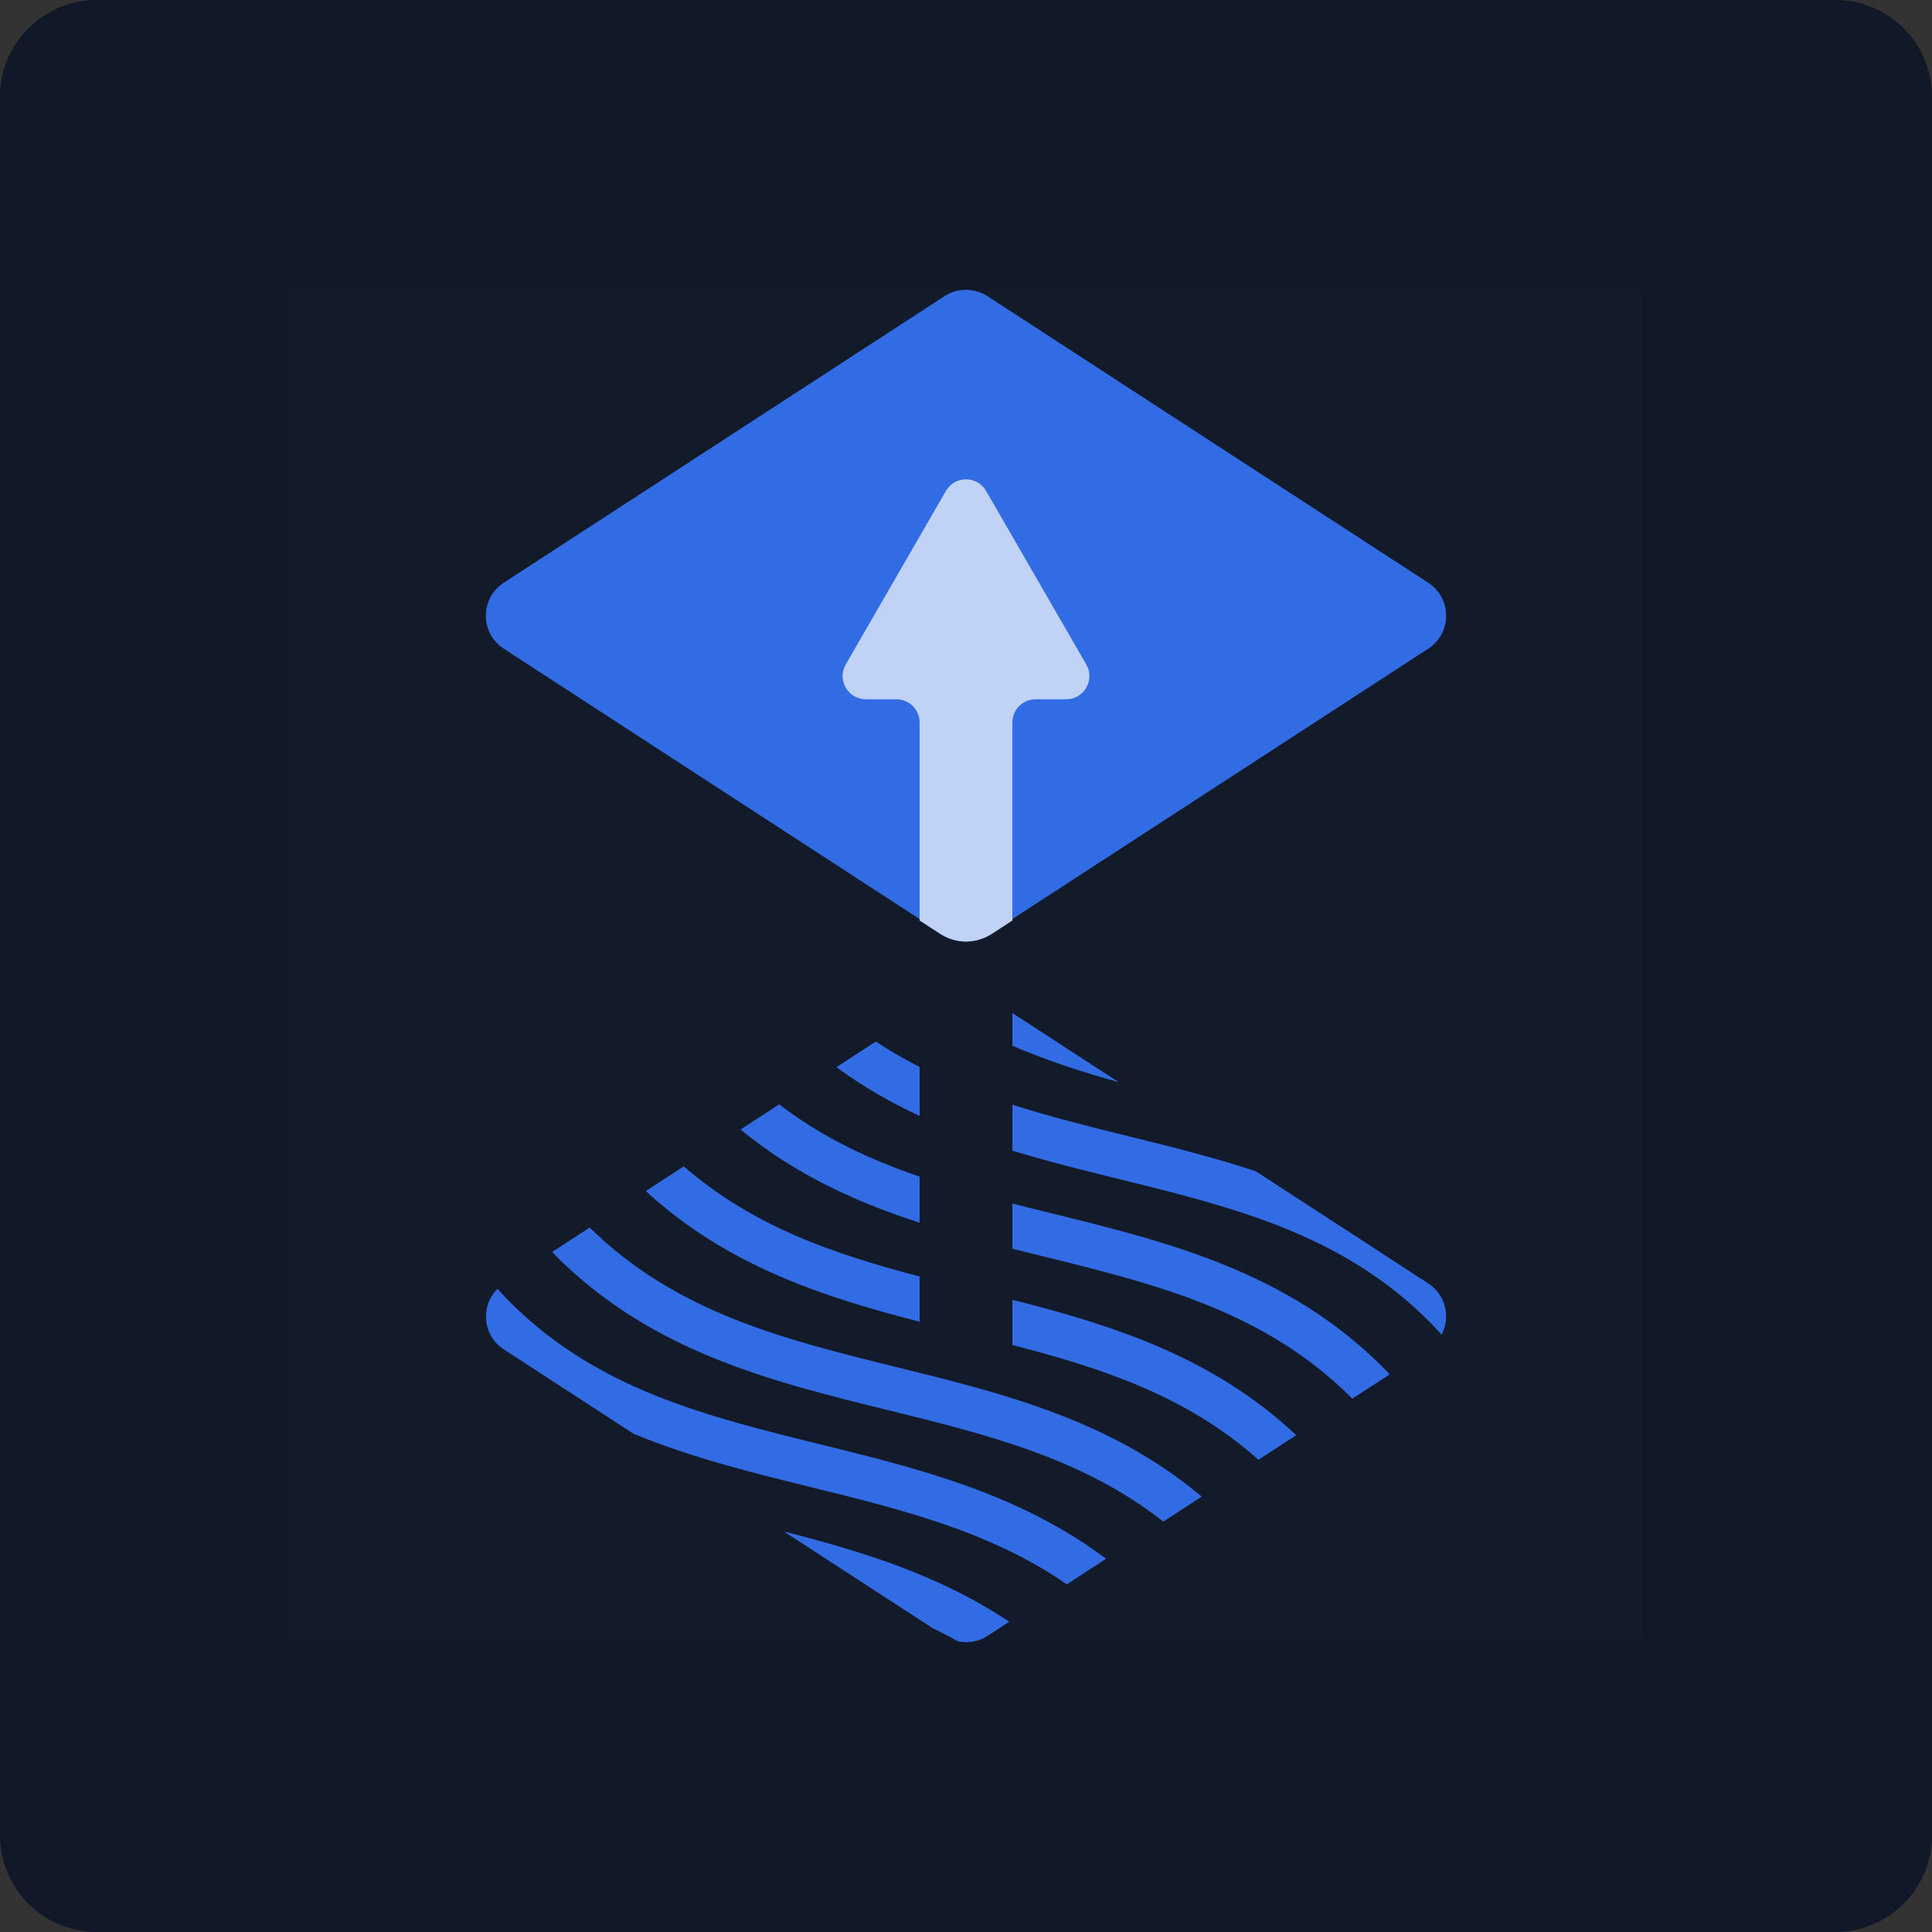
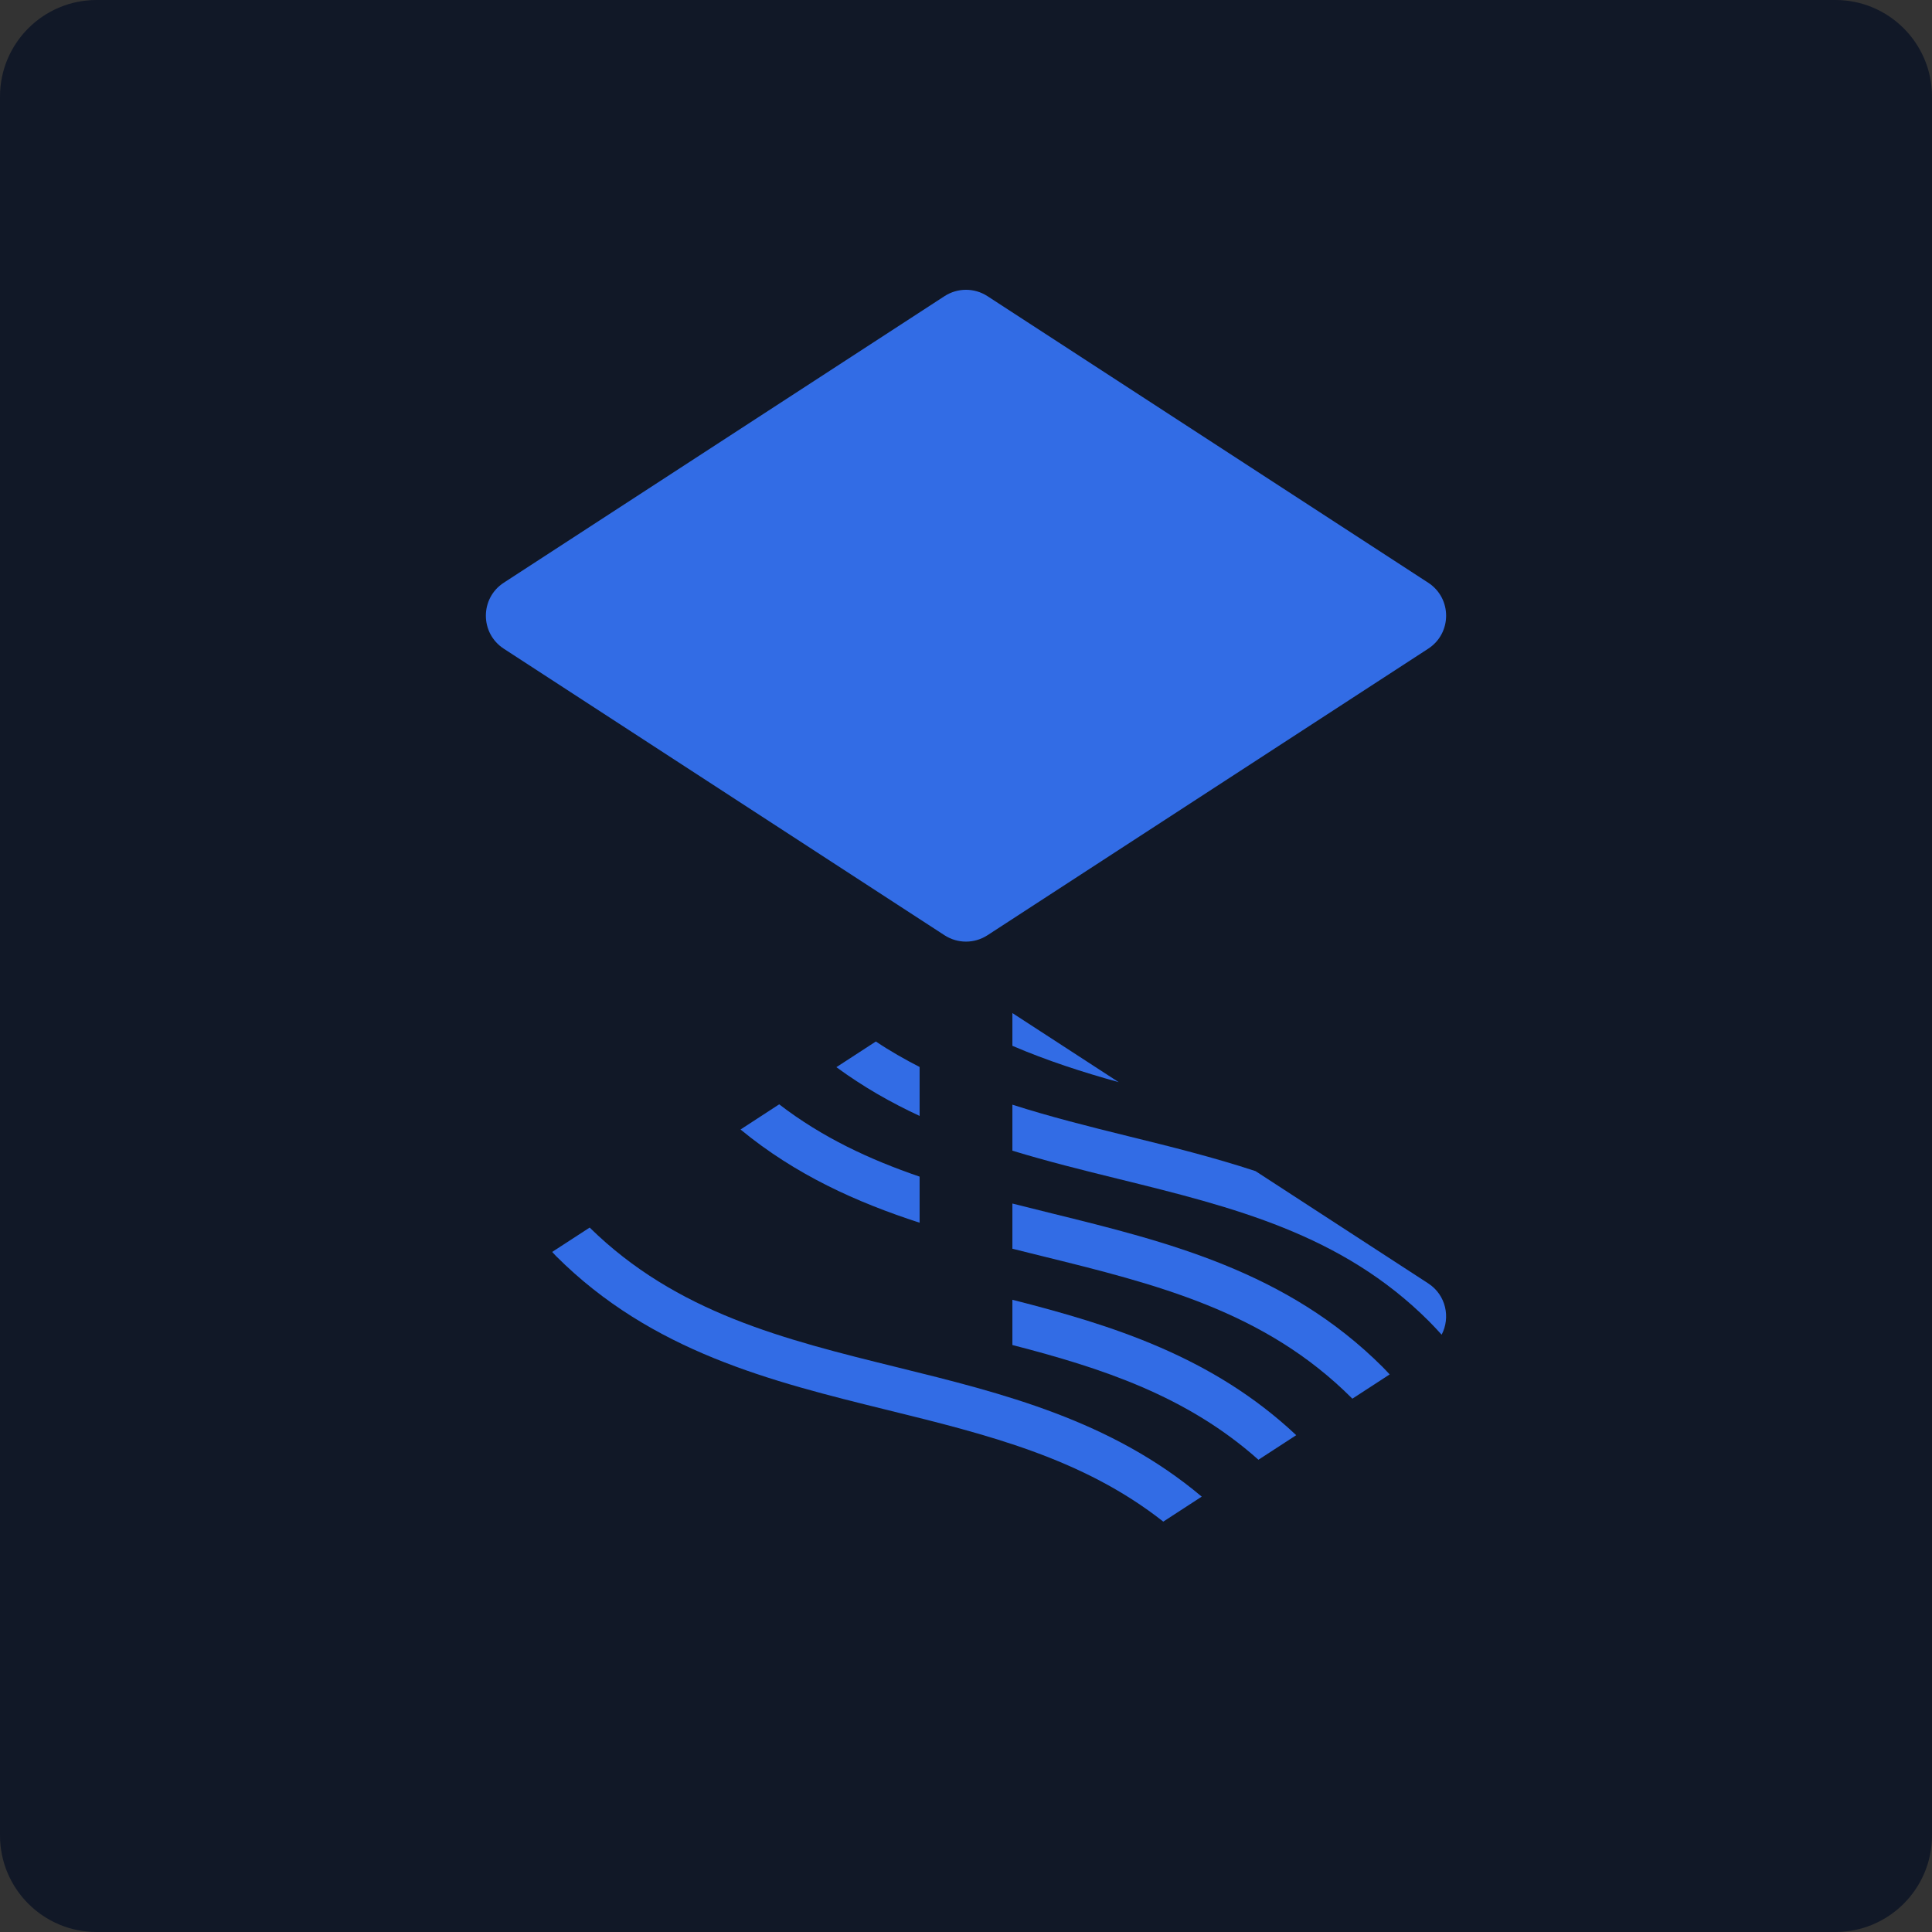
<svg xmlns="http://www.w3.org/2000/svg" width="80" height="80" viewBox="0 0 80 80" fill="none">
  <rect x="0" y="0" width="80" height="80" fill="#333333" stroke="none" />
  <path d="M0 4C0 1.791 1.791 0 4 0H76C78.209 0 80 1.791 80 4V76C80 78.209 78.209 80 76 80H4C1.791 80 0 78.209 0 76V4Z" fill="#111827" />
-   <rect width="56" height="56" transform="translate(12 12)" fill="white" fill-opacity="0.01" style="mix-blend-mode:multiply" />
  <path fill-rule="evenodd" clip-rule="evenodd" d="M20.86 26.861C19.872 26.218 19.872 24.771 20.86 24.129L39.111 12.263C39.652 11.912 40.348 11.912 40.888 12.263L59.139 24.129C60.128 24.771 60.128 26.218 59.139 26.861L40.888 38.727C40.348 39.078 39.652 39.078 39.111 38.727L20.86 26.861Z" fill="#326CE5" />
-   <path fill-rule="evenodd" clip-rule="evenodd" d="M42.882 28.955H44.148C44.887 28.955 45.35 28.154 44.98 27.514L40.832 20.329C40.462 19.689 39.538 19.689 39.168 20.329L35.02 27.514C34.651 28.154 35.112 28.955 35.852 28.955H37.119C37.649 28.955 38.079 29.385 38.079 29.915V38.116L38.928 38.669C39.58 39.092 40.42 39.092 41.072 38.669L41.921 38.116V29.915C41.921 29.385 42.351 28.955 42.882 28.955Z" fill="#C1D2F7" />
  <path fill-rule="evenodd" clip-rule="evenodd" d="M46.323 44.81L41.921 41.949V43.305C43.358 43.92 44.835 44.399 46.323 44.81Z" fill="#326CE5" />
  <path fill-rule="evenodd" clip-rule="evenodd" d="M41.921 45.743V47.647C43.375 48.091 44.847 48.456 46.304 48.815C51.062 49.988 55.555 51.095 59.169 54.709C59.352 54.892 59.524 55.079 59.695 55.267C60.066 54.559 59.88 53.624 59.139 53.142L51.99 48.494C50.254 47.922 48.486 47.483 46.739 47.053C45.091 46.647 43.479 46.241 41.921 45.743Z" fill="#326CE5" />
  <path fill-rule="evenodd" clip-rule="evenodd" d="M38.079 44.182C37.462 43.863 36.855 43.522 36.268 43.126L34.633 44.189C35.736 44.999 36.89 45.657 38.079 46.208V44.182Z" fill="#326CE5" />
  <path fill-rule="evenodd" clip-rule="evenodd" d="M43.549 50.242C43.003 50.107 42.46 49.973 41.921 49.836V51.707C42.32 51.807 42.718 51.906 43.115 52.004C47.872 53.177 52.366 54.284 55.98 57.898C55.986 57.904 55.991 57.91 55.998 57.917L57.543 56.912C57.449 56.813 57.36 56.712 57.262 56.615C53.292 52.644 48.338 51.423 43.549 50.242Z" fill="#326CE5" />
  <path fill-rule="evenodd" clip-rule="evenodd" d="M38.079 48.722C36.011 48.014 34.052 47.103 32.264 45.728L30.664 46.77C32.94 48.647 35.474 49.786 38.079 50.63V48.722Z" fill="#326CE5" />
-   <path fill-rule="evenodd" clip-rule="evenodd" d="M38.079 52.856C34.52 51.924 31.174 50.785 28.315 48.296L26.741 49.319C30.099 52.413 34.094 53.706 38.079 54.73V52.856Z" fill="#326CE5" />
  <path fill-rule="evenodd" clip-rule="evenodd" d="M41.921 55.694C45.643 56.655 49.144 57.804 52.109 60.445L53.674 59.428C50.209 56.171 46.052 54.871 41.921 53.821V55.694Z" fill="#326CE5" />
  <path fill-rule="evenodd" clip-rule="evenodd" d="M24.417 50.831L22.864 51.84C22.918 51.896 22.968 51.955 23.023 52.01C26.995 55.981 31.947 57.202 36.737 58.383C40.885 59.405 44.831 60.38 48.169 63.007L49.761 61.972C46 58.805 41.52 57.693 37.171 56.621C32.462 55.46 28.012 54.359 24.417 50.831Z" fill="#326CE5" />
-   <path fill-rule="evenodd" clip-rule="evenodd" d="M21.117 53.916C20.936 53.735 20.766 53.551 20.598 53.366C19.89 54.075 19.973 55.297 20.86 55.874L26.235 59.369C28.614 60.353 31.101 60.969 33.547 61.572C37.366 62.513 41.014 63.416 44.175 65.604L45.8 64.546C42.206 61.845 38.036 60.81 33.981 59.81C29.224 58.637 24.731 57.53 21.117 53.916Z" fill="#326CE5" />
-   <path fill-rule="evenodd" clip-rule="evenodd" d="M38.605 67.41C38.963 67.584 39.316 67.767 39.664 67.964C40.079 68.052 40.52 67.979 40.888 67.74L41.79 67.153C38.892 65.215 35.671 64.234 32.46 63.416L38.605 67.41Z" fill="#326CE5" />
</svg>